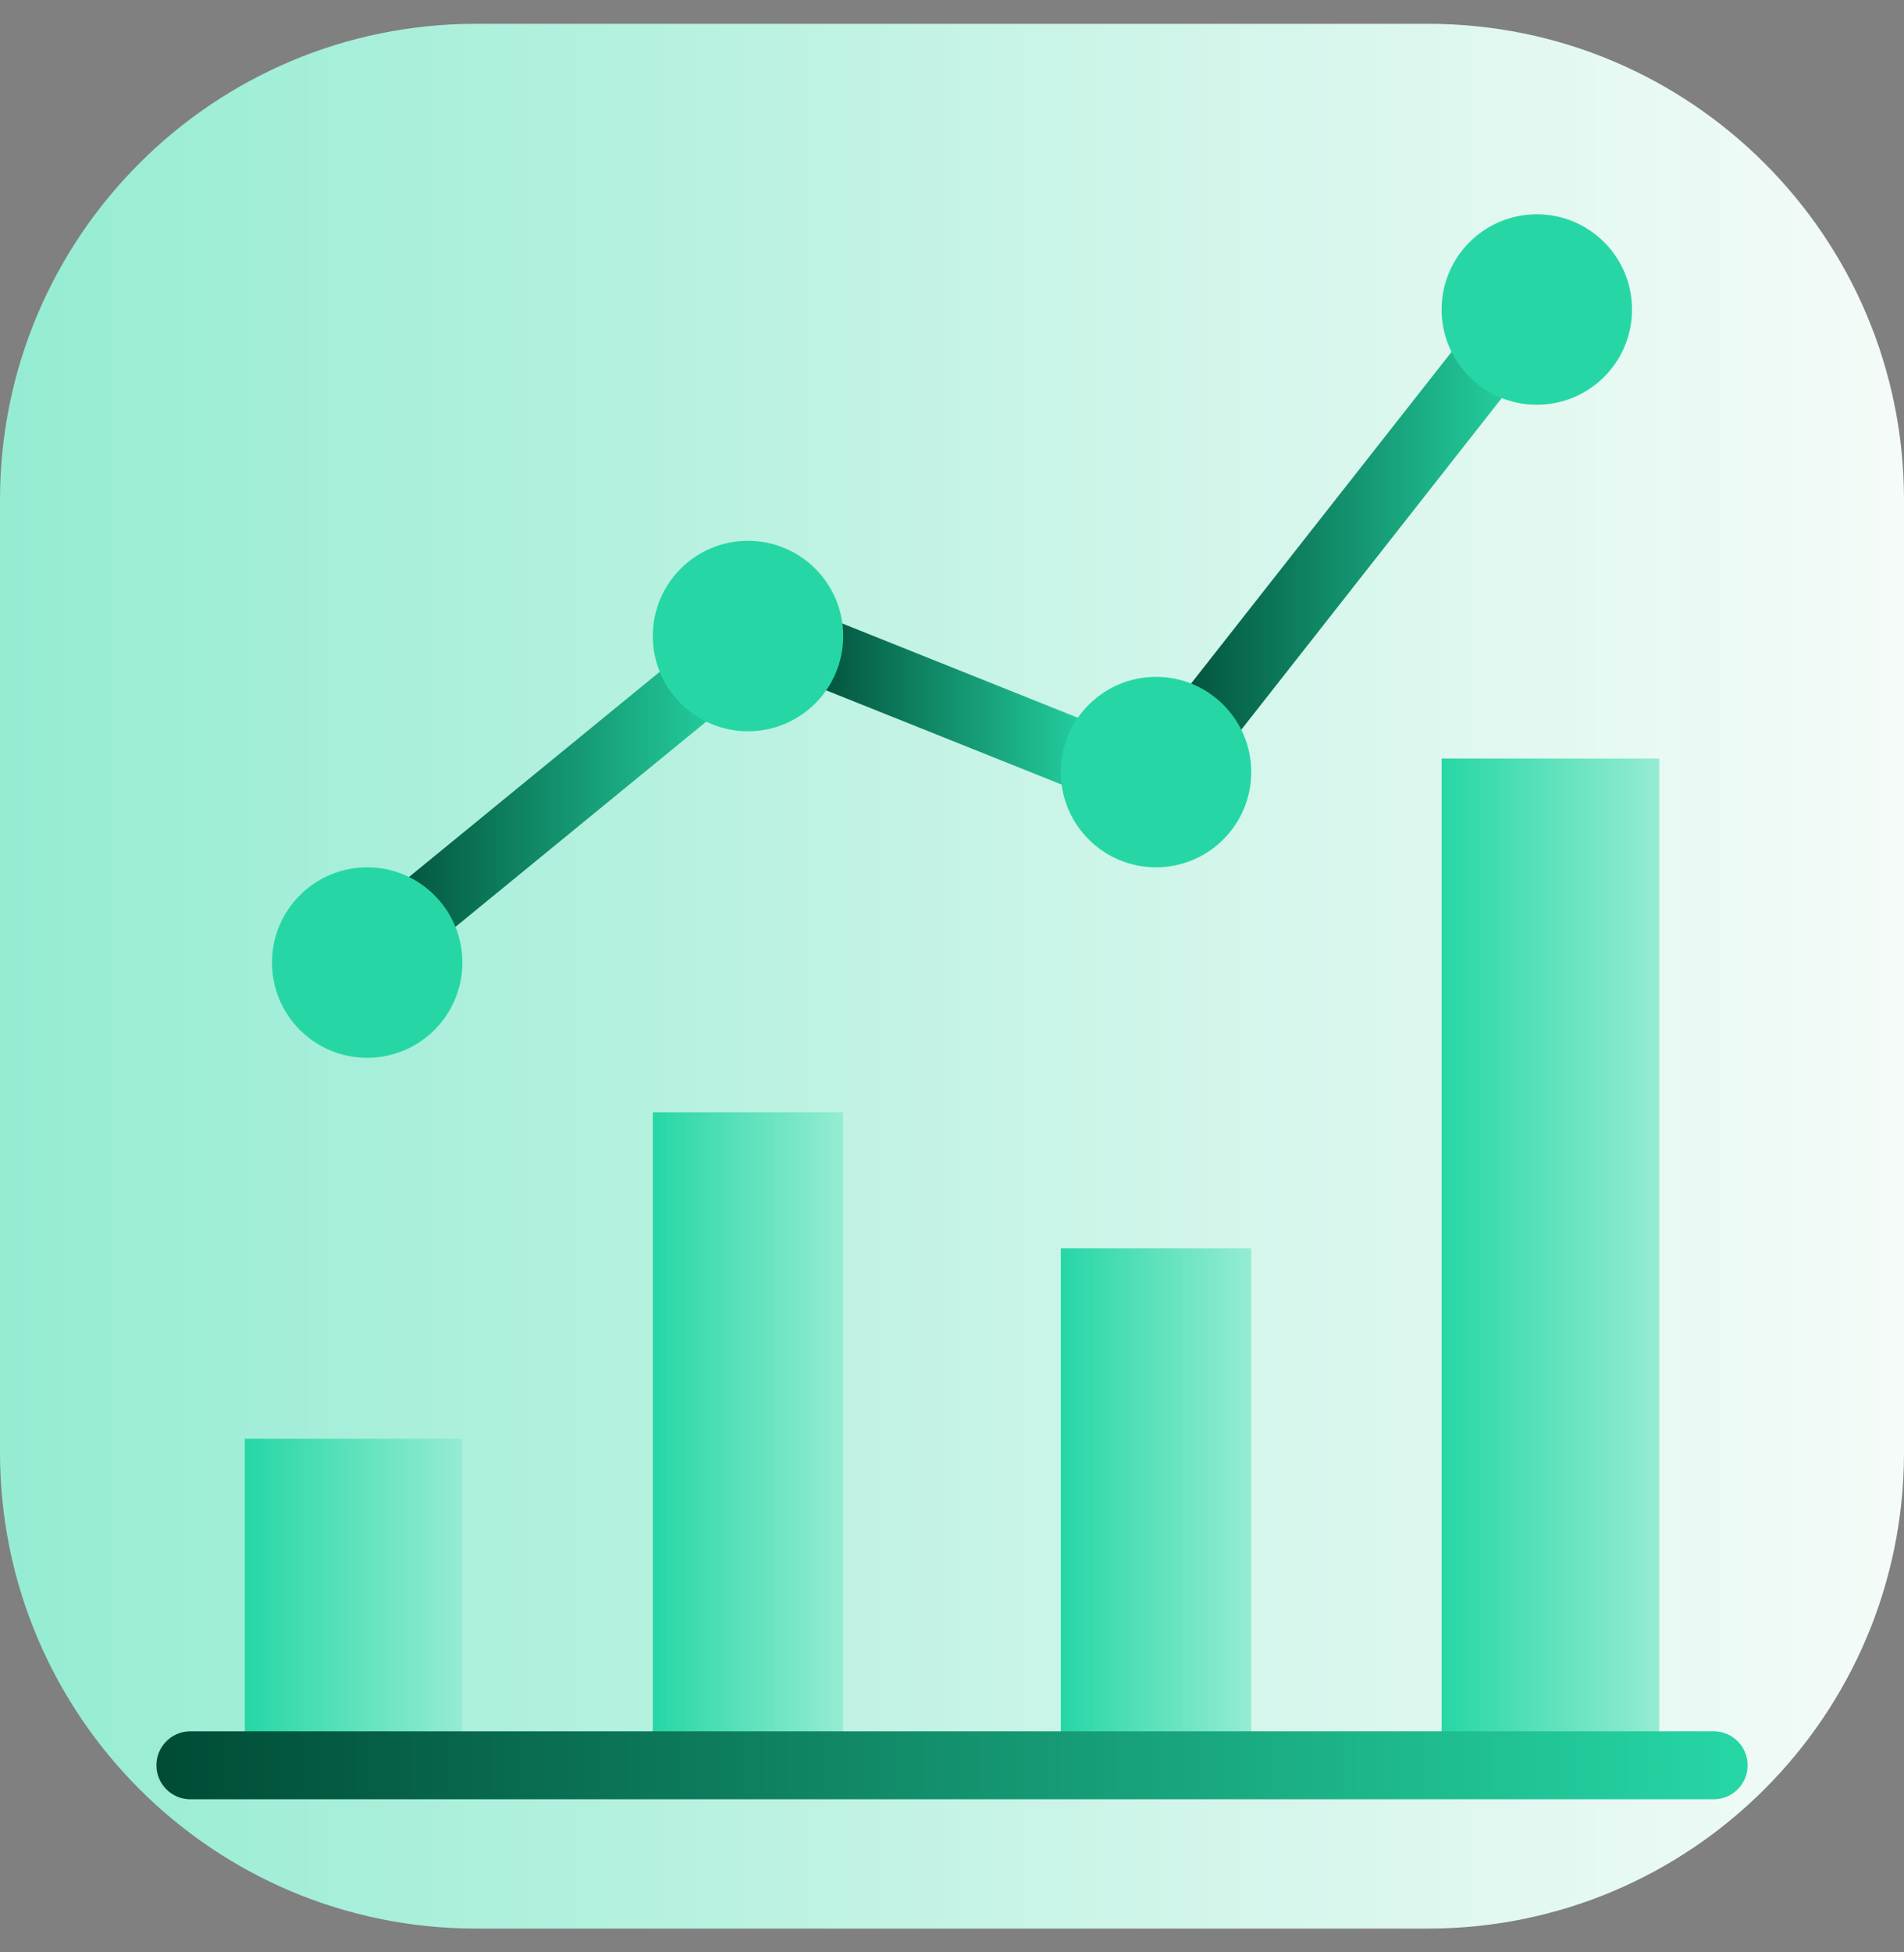
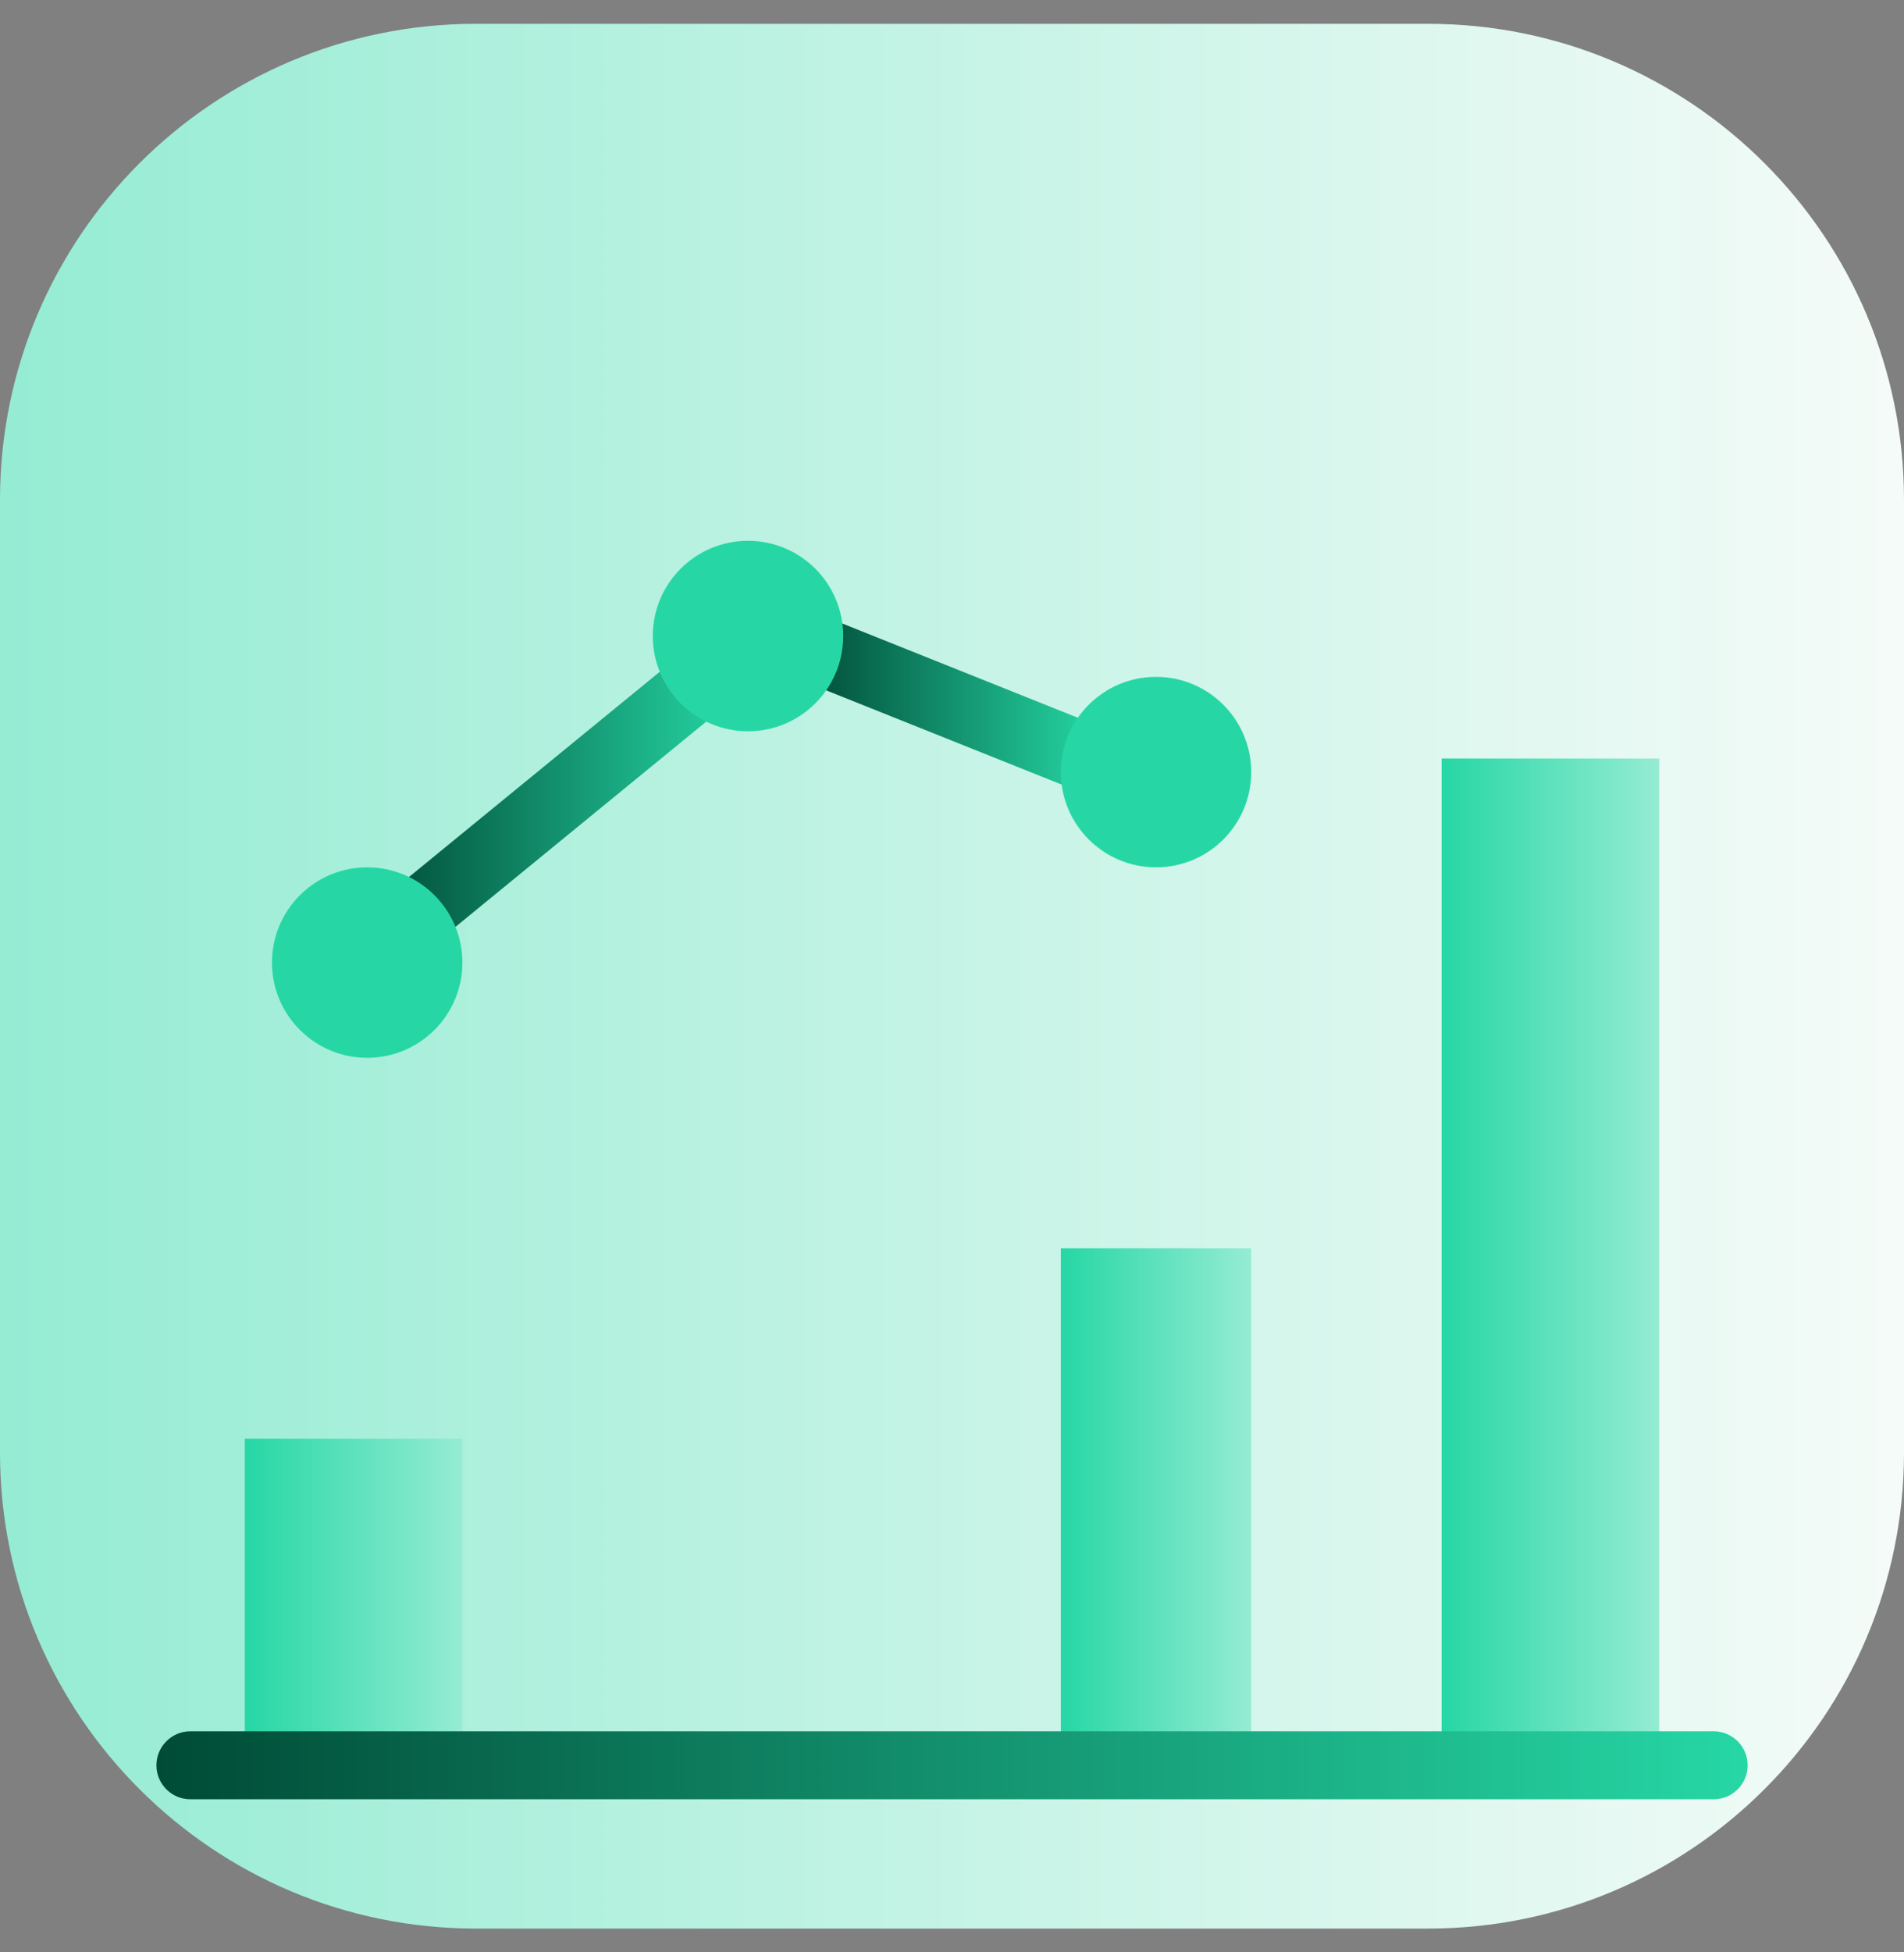
<svg xmlns="http://www.w3.org/2000/svg" width="40" height="41" viewBox="0 0 40 41" fill="none">
  <rect x="0" y="0" width="40" height="41" fill="#808080" stroke="none" />
  <path d="M30 0.5H10C4.477 0.5 0 4.977 0 10.5V30.5C0 36.023 4.477 40.5 10 40.5H30C35.523 40.5 40 36.023 40 30.5V10.5C40 4.977 35.523 0.5 30 0.5Z" fill="url(#paint0_linear_4_208)" />
  <path d="M9.714 30.214H5.143V37.072H9.714V30.214Z" fill="url(#paint1_linear_4_208)" />
-   <path d="M17.714 23.357H13.714V37.071H17.714V23.357Z" fill="url(#paint2_linear_4_208)" />
  <path d="M26.286 26.214H22.286V37.072H26.286V26.214Z" fill="url(#paint3_linear_4_208)" />
  <path d="M34.858 15.929H30.286V37.072H34.858V15.929Z" fill="url(#paint4_linear_4_208)" />
  <path fill-rule="evenodd" clip-rule="evenodd" d="M3.286 37.071C3.286 36.677 3.606 36.357 4 36.357H36C36.395 36.357 36.715 36.677 36.715 37.071C36.715 37.466 36.395 37.785 36 37.785H4C3.606 37.785 3.286 37.466 3.286 37.071Z" fill="url(#paint5_linear_4_208)" />
  <path fill-rule="evenodd" clip-rule="evenodd" d="M15.41 13.762C15.66 14.067 15.615 14.517 15.31 14.767L9.024 19.91C8.719 20.16 8.269 20.115 8.019 19.809C7.769 19.504 7.814 19.054 8.119 18.804L14.405 13.662C14.71 13.412 15.161 13.457 15.41 13.762Z" fill="url(#paint6_linear_4_208)" />
  <path fill-rule="evenodd" clip-rule="evenodd" d="M22.592 16.592L16.878 14.306L17.409 12.979L23.123 15.265L22.592 16.592Z" fill="url(#paint7_linear_4_208)" />
-   <path fill-rule="evenodd" clip-rule="evenodd" d="M31.87 6.795C32.18 7.039 32.234 7.488 31.99 7.798L25.705 15.798C25.461 16.108 25.012 16.162 24.702 15.918C24.392 15.675 24.338 15.226 24.581 14.916L30.867 6.916C31.111 6.605 31.56 6.552 31.87 6.795Z" fill="url(#paint8_linear_4_208)" />
  <path d="M7.714 22.214C8.818 22.214 9.714 21.319 9.714 20.214C9.714 19.11 8.818 18.214 7.714 18.214C6.609 18.214 5.714 19.11 5.714 20.214C5.714 21.319 6.609 22.214 7.714 22.214Z" fill="#26D7A5" />
  <path d="M15.714 15.357C16.818 15.357 17.714 14.461 17.714 13.357C17.714 12.252 16.818 11.357 15.714 11.357C14.609 11.357 13.714 12.252 13.714 13.357C13.714 14.461 14.609 15.357 15.714 15.357Z" fill="#26D7A5" />
  <path d="M24.286 18.214C25.391 18.214 26.286 17.319 26.286 16.214C26.286 15.11 25.391 14.214 24.286 14.214C23.182 14.214 22.286 15.11 22.286 16.214C22.286 17.319 23.182 18.214 24.286 18.214Z" fill="#26D7A5" />
-   <path d="M32.286 8.5C33.391 8.5 34.286 7.605 34.286 6.5C34.286 5.395 33.391 4.5 32.286 4.5C31.182 4.5 30.286 5.395 30.286 6.5C30.286 7.605 31.182 8.5 32.286 8.5Z" fill="#26D7A5" />
  <defs>
    <linearGradient id="paint0_linear_4_208" x1="0" y1="20.5" x2="40" y2="20.5" gradientUnits="userSpaceOnUse">
      <stop stop-color="#95ECD3" />
      <stop offset="1" stop-color="#F5FBF8" />
    </linearGradient>
    <linearGradient id="paint1_linear_4_208" x1="5.143" y1="33.643" x2="9.714" y2="33.643" gradientUnits="userSpaceOnUse">
      <stop stop-color="#26D7A5" />
      <stop offset="1" stop-color="#95ECD3" />
    </linearGradient>
    <linearGradient id="paint2_linear_4_208" x1="13.714" y1="30.214" x2="17.714" y2="30.214" gradientUnits="userSpaceOnUse">
      <stop stop-color="#26D7A5" />
      <stop offset="1" stop-color="#95ECD3" />
    </linearGradient>
    <linearGradient id="paint3_linear_4_208" x1="22.286" y1="31.643" x2="26.286" y2="31.643" gradientUnits="userSpaceOnUse">
      <stop stop-color="#26D7A5" />
      <stop offset="1" stop-color="#95ECD3" />
    </linearGradient>
    <linearGradient id="paint4_linear_4_208" x1="30.286" y1="26.5" x2="34.858" y2="26.5" gradientUnits="userSpaceOnUse">
      <stop stop-color="#26D7A5" />
      <stop offset="1" stop-color="#95ECD3" />
    </linearGradient>
    <linearGradient id="paint5_linear_4_208" x1="3.286" y1="37.071" x2="36.715" y2="37.071" gradientUnits="userSpaceOnUse">
      <stop stop-color="#004B36" />
      <stop offset="1" stop-color="#26D7A5" />
    </linearGradient>
    <linearGradient id="paint6_linear_4_208" x1="7.857" y1="16.786" x2="15.572" y2="16.786" gradientUnits="userSpaceOnUse">
      <stop stop-color="#004B36" />
      <stop offset="1" stop-color="#26D7A5" />
    </linearGradient>
    <linearGradient id="paint7_linear_4_208" x1="16.878" y1="14.786" x2="23.123" y2="14.786" gradientUnits="userSpaceOnUse">
      <stop stop-color="#004B36" />
      <stop offset="1" stop-color="#26D7A5" />
    </linearGradient>
    <linearGradient id="paint8_linear_4_208" x1="24.429" y1="11.357" x2="32.143" y2="11.357" gradientUnits="userSpaceOnUse">
      <stop stop-color="#004B36" />
      <stop offset="1" stop-color="#26D7A5" />
    </linearGradient>
  </defs>
</svg>